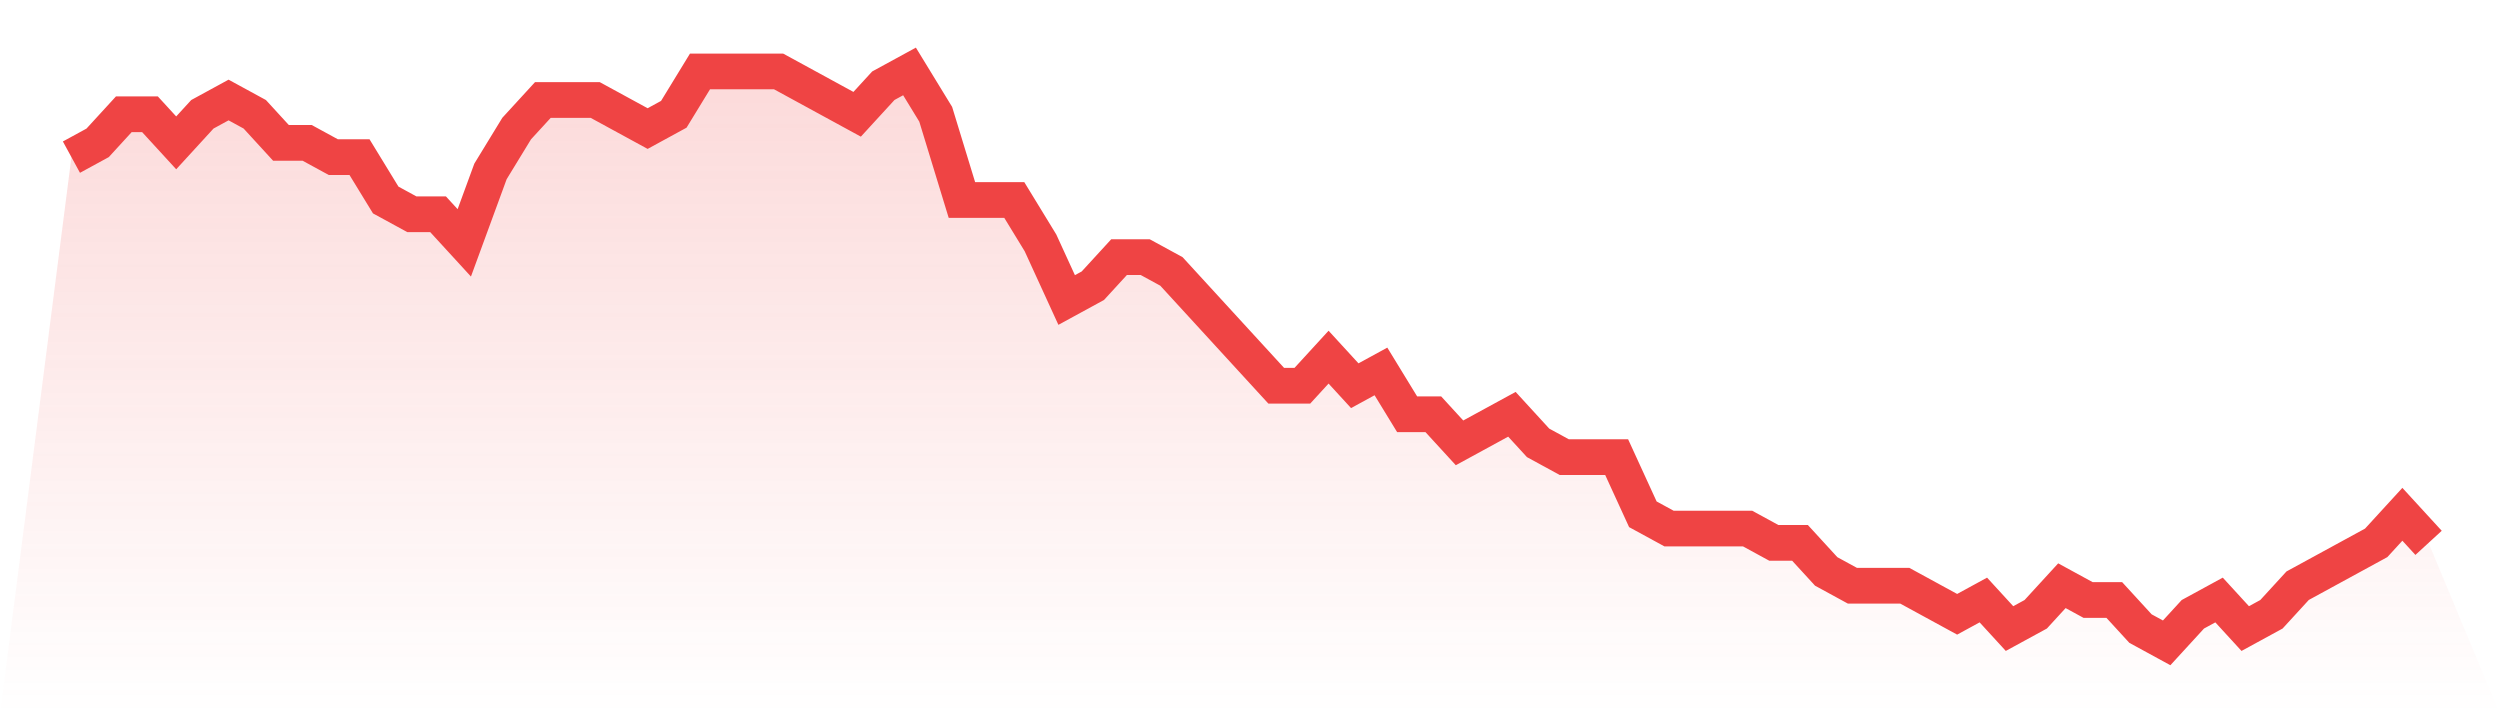
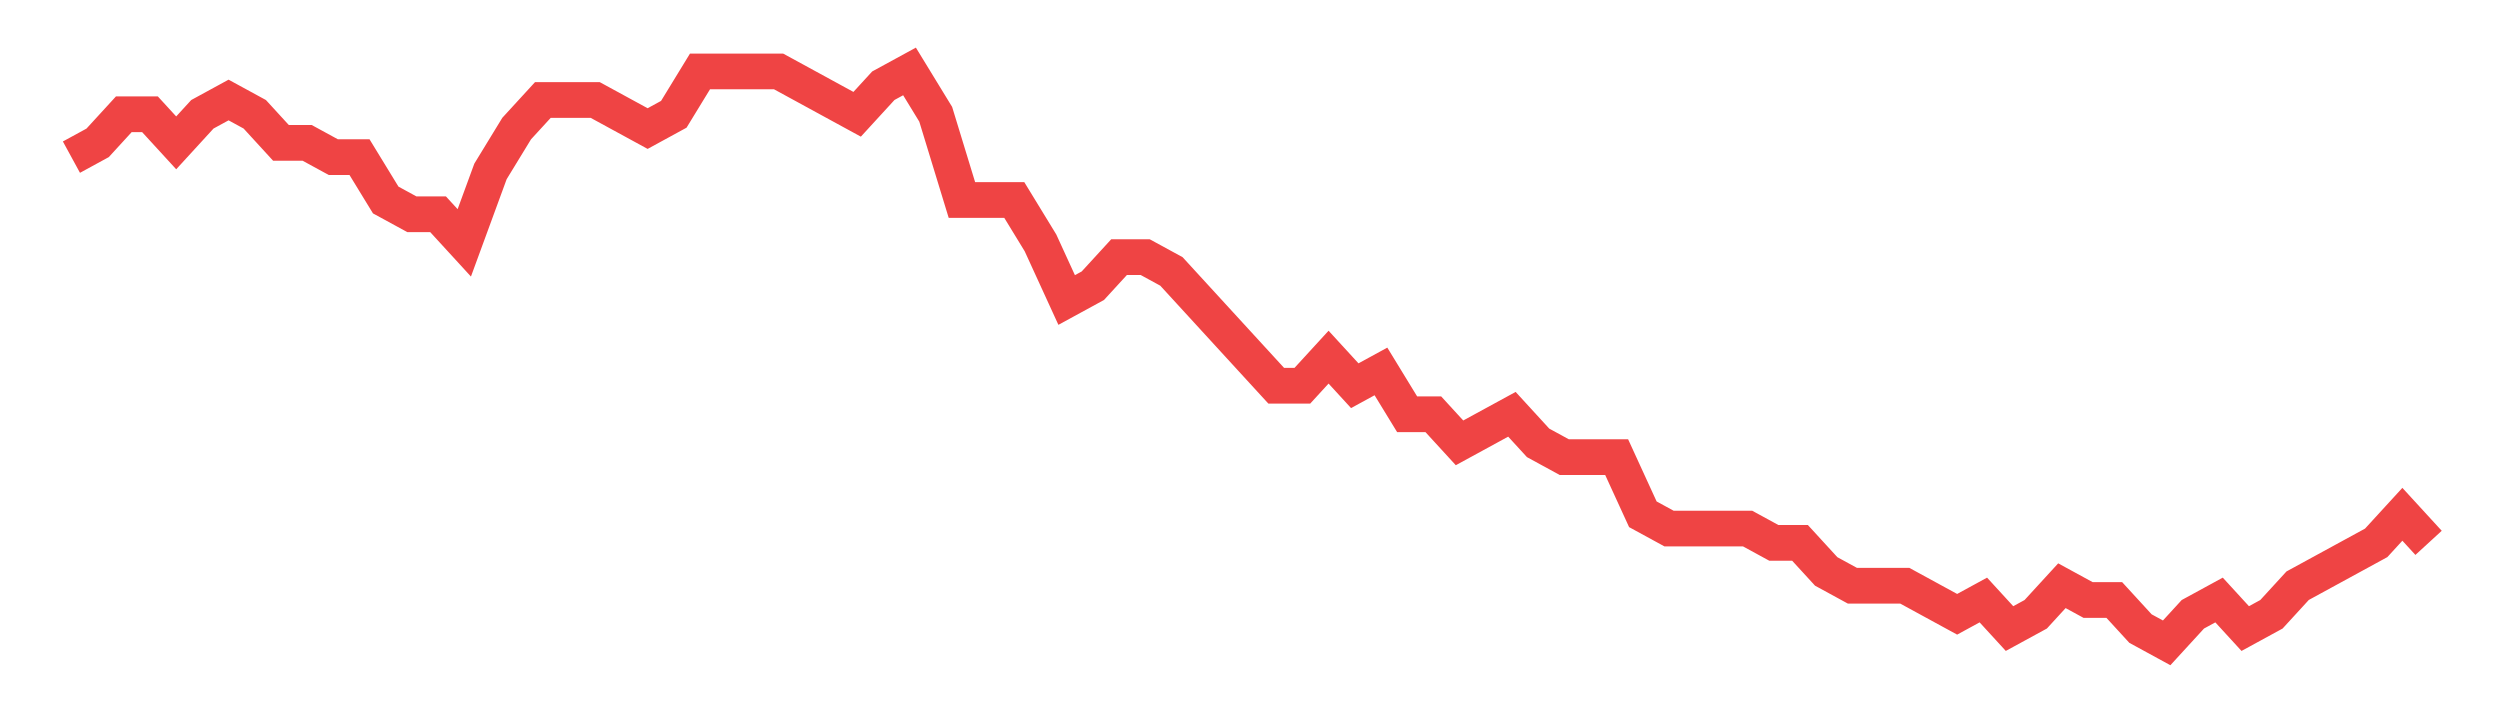
<svg xmlns="http://www.w3.org/2000/svg" viewBox="0 0 140 40">
  <defs>
    <linearGradient id="gradient" x1="0" x2="0" y1="0" y2="1">
      <stop offset="0%" stop-color="#ef4444" stop-opacity="0.2" />
      <stop offset="100%" stop-color="#ef4444" stop-opacity="0" />
    </linearGradient>
  </defs>
-   <path d="M4,8.8 L4,8.8 L5.467,8 L6.933,6.4 L8.4,6.4 L9.867,8 L11.333,6.4 L12.8,5.6 L14.267,6.4 L15.733,8 L17.2,8 L18.667,8.8 L20.133,8.8 L21.6,11.2 L23.067,12 L24.533,12 L26,13.6 L27.467,9.6 L28.933,7.2 L30.4,5.6 L31.867,5.6 L33.333,5.6 L34.8,6.4 L36.267,7.2 L37.733,6.4 L39.2,4 L40.667,4 L42.133,4 L43.6,4 L45.067,4.8 L46.533,5.6 L48,6.4 L49.467,4.8 L50.933,4 L52.4,6.4 L53.867,11.2 L55.333,11.2 L56.8,11.2 L58.267,13.6 L59.733,16.8 L61.2,16 L62.667,14.4 L64.133,14.4 L65.6,15.2 L67.067,16.8 L68.533,18.4 L70,20 L71.467,21.6 L72.933,21.6 L74.4,20 L75.867,21.6 L77.333,20.8 L78.8,23.2 L80.267,23.2 L81.733,24.8 L83.2,24 L84.667,23.2 L86.133,24.8 L87.6,25.6 L89.067,25.6 L90.533,25.6 L92,28.8 L93.467,29.6 L94.933,29.6 L96.4,29.6 L97.867,29.6 L99.333,30.4 L100.8,30.4 L102.267,32 L103.733,32.8 L105.2,32.8 L106.667,32.8 L108.133,33.6 L109.6,34.4 L111.067,33.6 L112.533,35.2 L114,34.4 L115.467,32.8 L116.933,33.6 L118.4,33.6 L119.867,35.2 L121.333,36 L122.8,34.4 L124.267,33.6 L125.733,35.2 L127.2,34.4 L128.667,32.8 L130.133,32 L131.6,31.2 L133.067,30.4 L134.533,28.8 L136,30.4 L140,40 L0,40 z" fill="url(#gradient)" />
  <path d="M4,8.8 L4,8.8 L5.467,8 L6.933,6.4 L8.4,6.4 L9.867,8 L11.333,6.4 L12.8,5.6 L14.267,6.4 L15.733,8 L17.2,8 L18.667,8.8 L20.133,8.8 L21.6,11.2 L23.067,12 L24.533,12 L26,13.6 L27.467,9.6 L28.933,7.2 L30.4,5.6 L31.867,5.6 L33.333,5.6 L34.8,6.4 L36.267,7.2 L37.733,6.4 L39.2,4 L40.667,4 L42.133,4 L43.6,4 L45.067,4.8 L46.533,5.6 L48,6.4 L49.467,4.8 L50.933,4 L52.4,6.4 L53.867,11.2 L55.333,11.2 L56.8,11.2 L58.267,13.6 L59.733,16.8 L61.2,16 L62.667,14.4 L64.133,14.4 L65.6,15.2 L67.067,16.8 L68.533,18.4 L70,20 L71.467,21.6 L72.933,21.6 L74.4,20 L75.867,21.6 L77.333,20.8 L78.8,23.2 L80.267,23.2 L81.733,24.8 L83.2,24 L84.667,23.2 L86.133,24.8 L87.6,25.6 L89.067,25.6 L90.533,25.6 L92,28.8 L93.467,29.6 L94.933,29.6 L96.4,29.6 L97.867,29.6 L99.333,30.4 L100.8,30.4 L102.267,32 L103.733,32.8 L105.2,32.8 L106.667,32.8 L108.133,33.6 L109.6,34.4 L111.067,33.6 L112.533,35.2 L114,34.4 L115.467,32.8 L116.933,33.6 L118.4,33.6 L119.867,35.2 L121.333,36 L122.8,34.4 L124.267,33.6 L125.733,35.2 L127.2,34.4 L128.667,32.8 L130.133,32 L131.6,31.2 L133.067,30.4 L134.533,28.8 L136,30.4" fill="none" stroke="#ef4444" stroke-width="2" />
</svg>